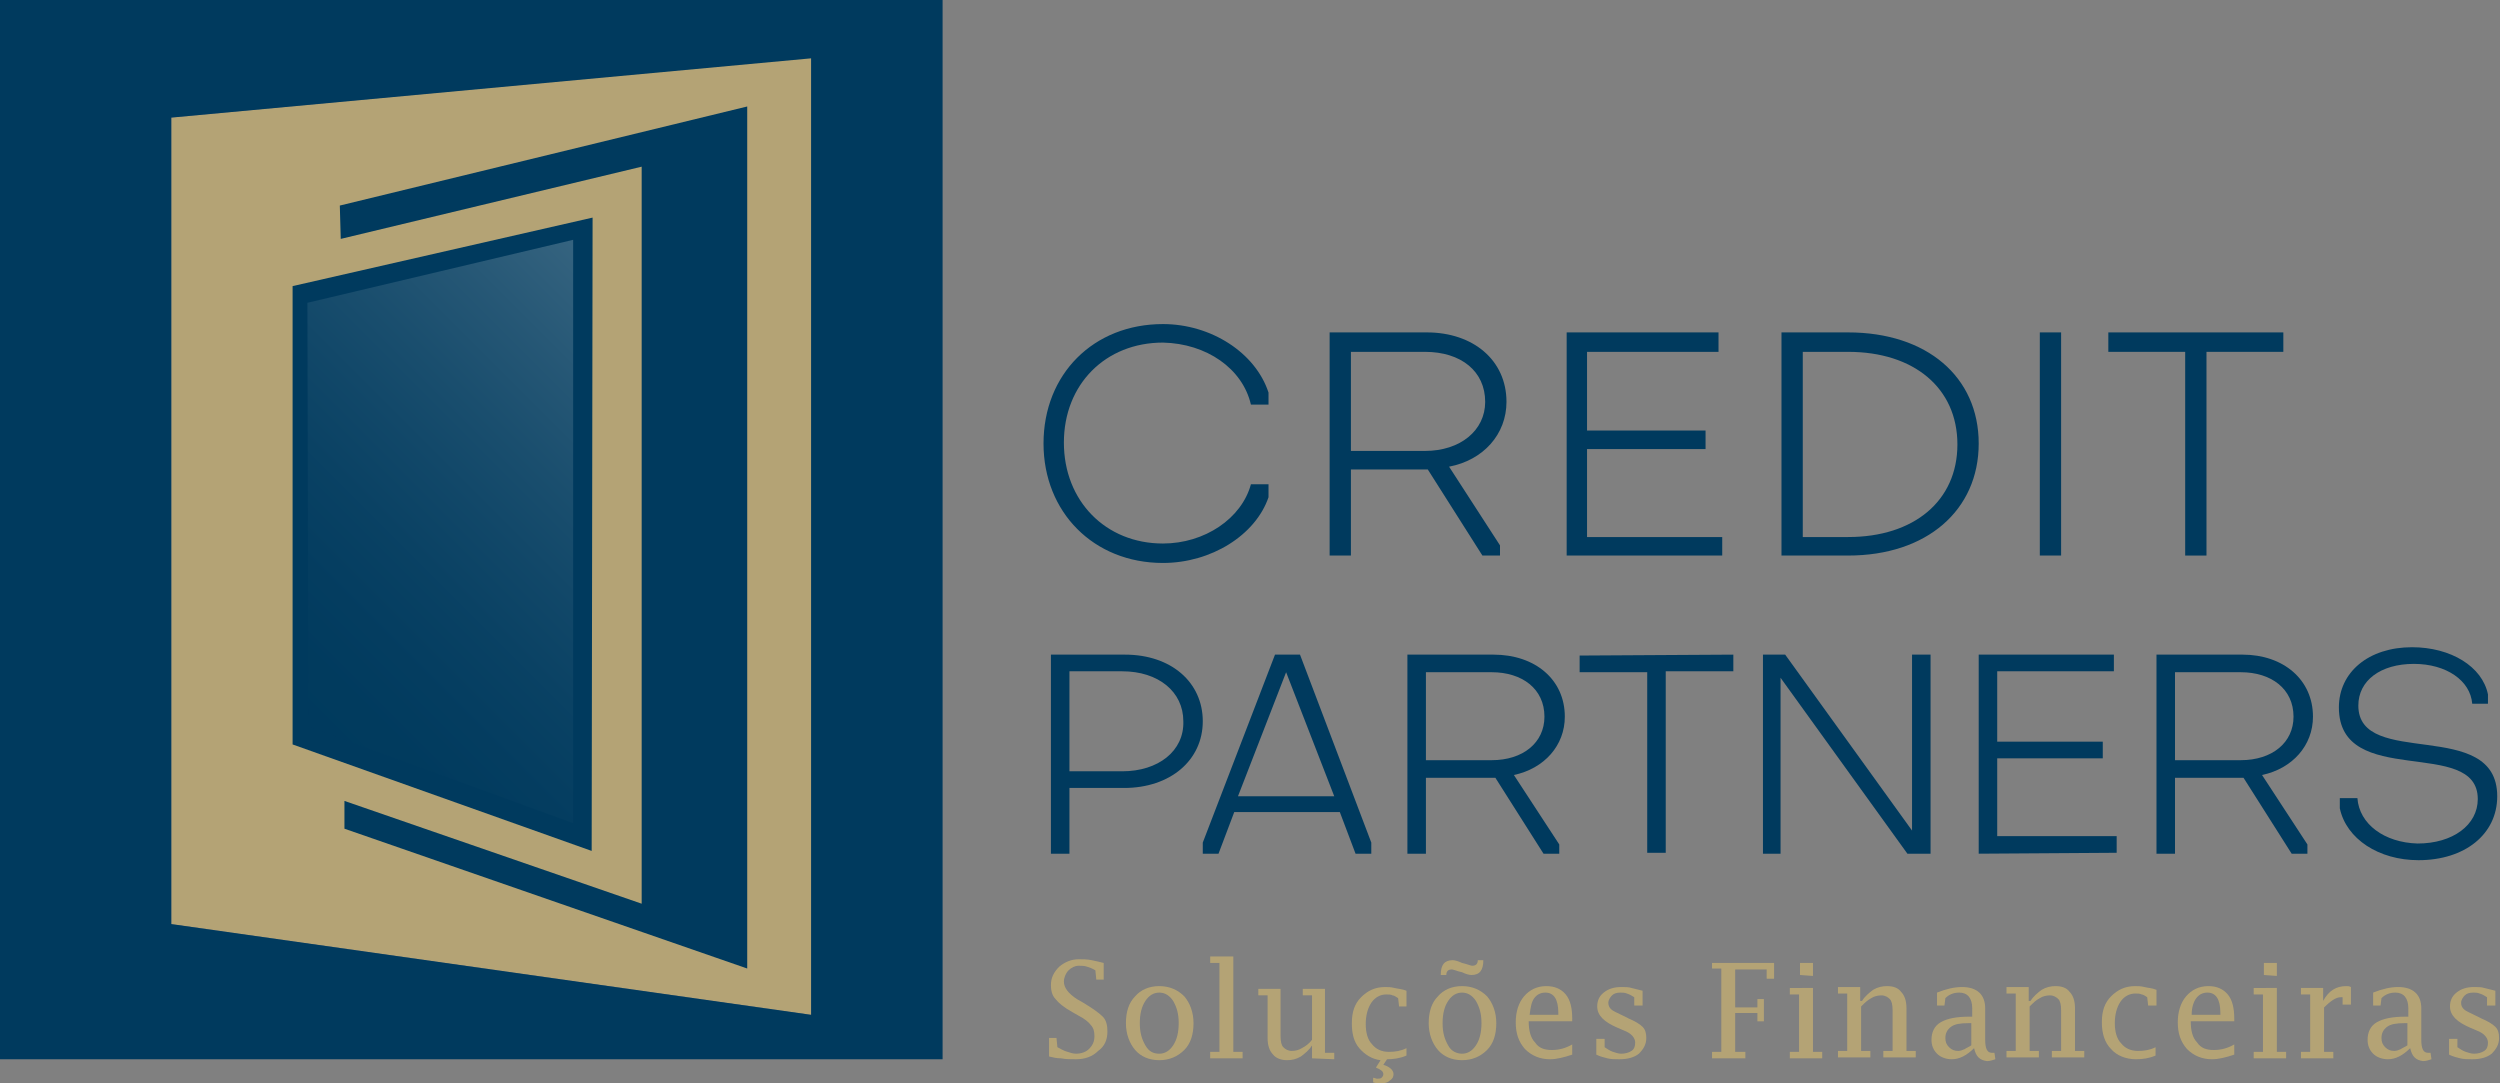
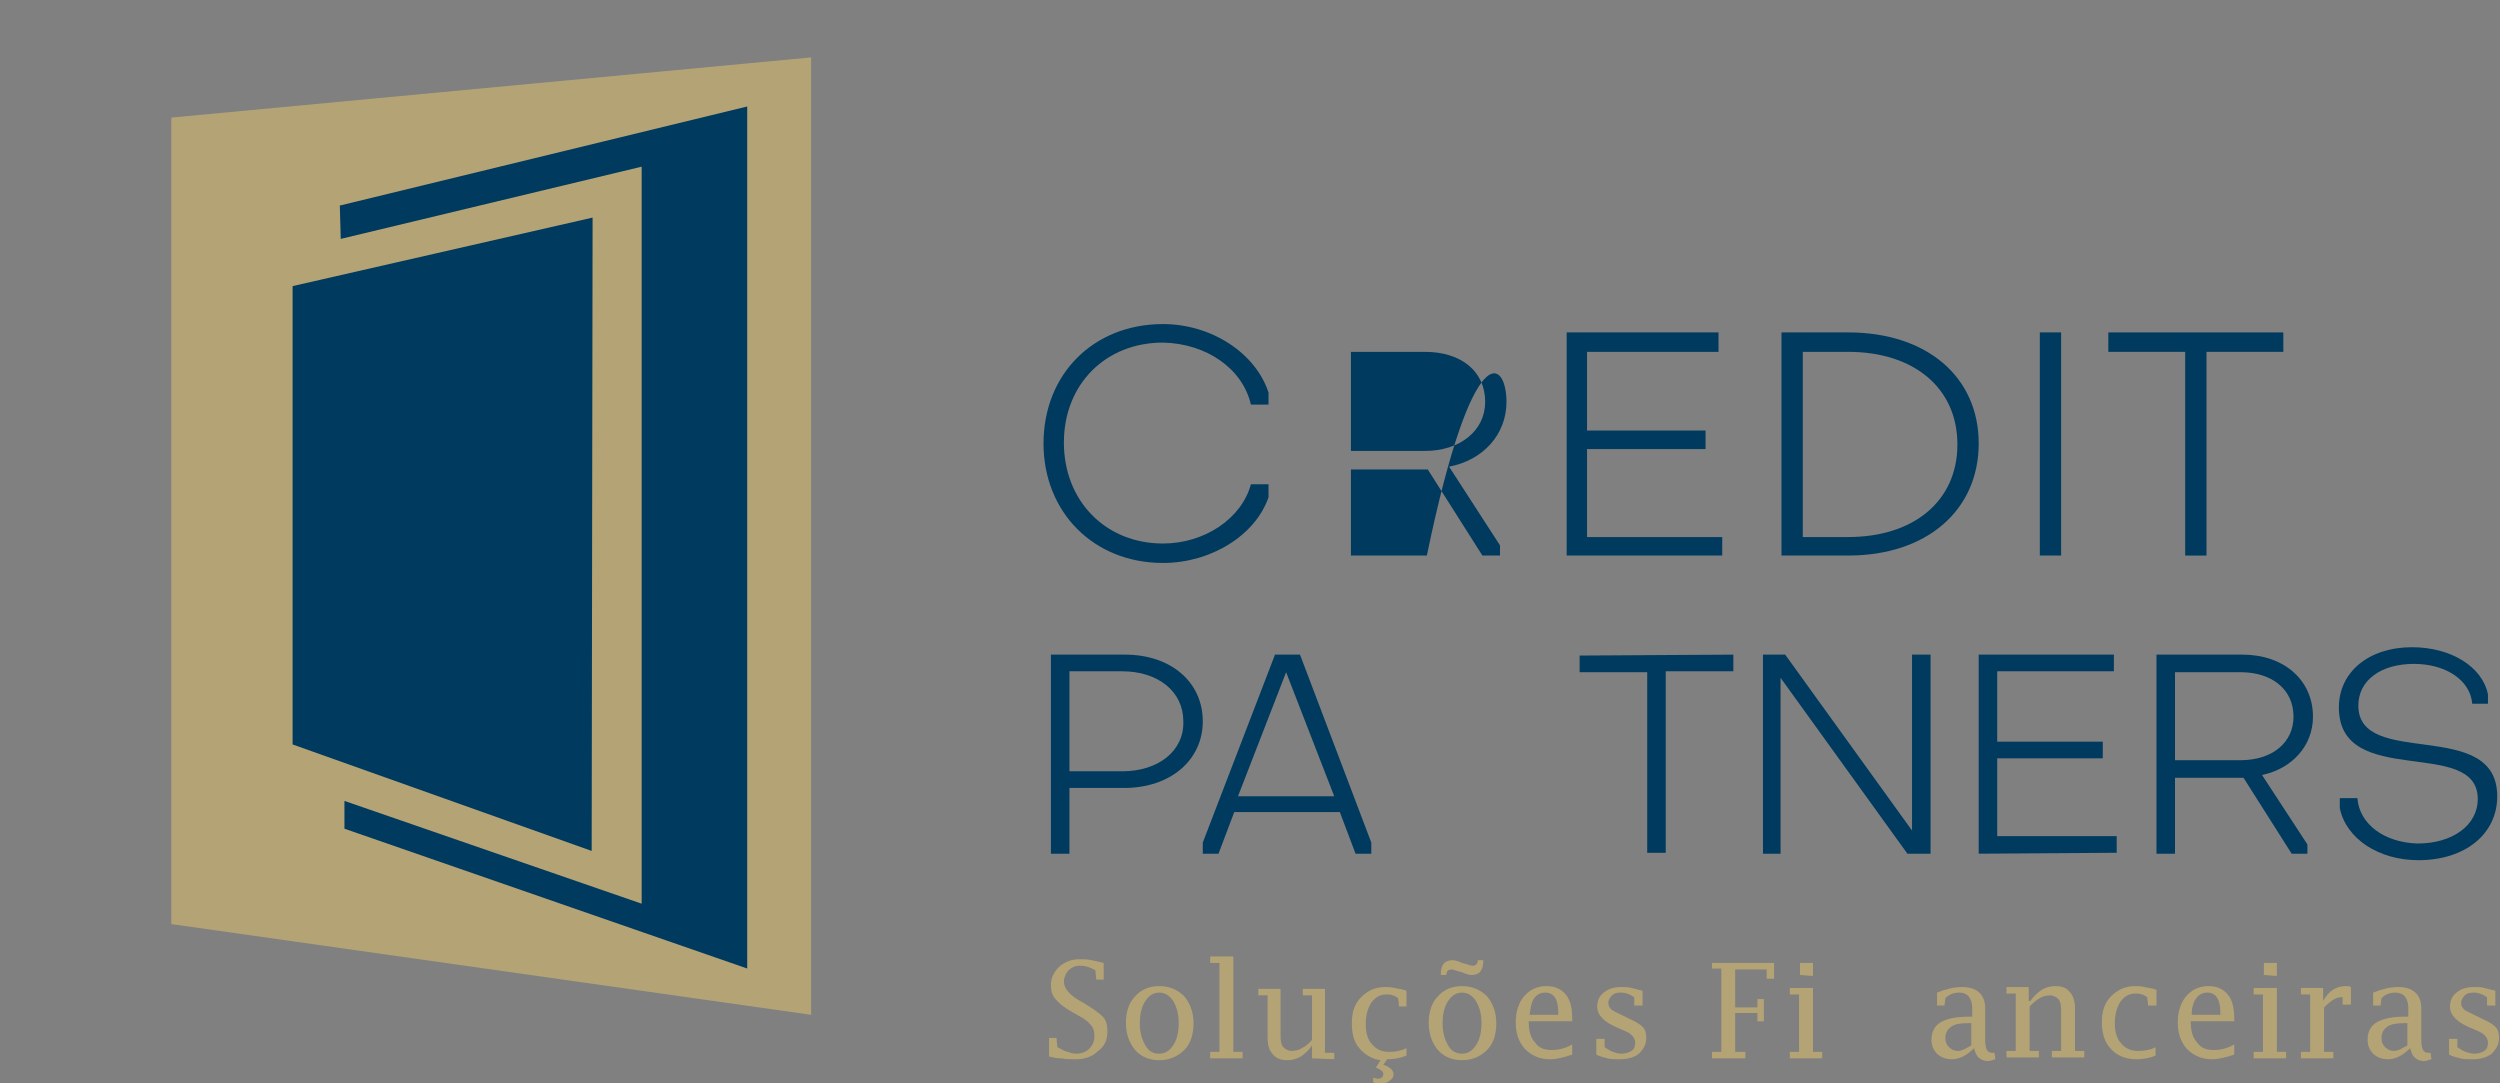
<svg xmlns="http://www.w3.org/2000/svg" version="1.1" id="Camada_1" x="0px" y="0px" viewBox="0 0 270 117" style="enable-background:new 0 0 270 117;" xml:space="preserve">
  <rect x="0" y="0" width="270" height="117" fill="#808080" stroke="none" />
  <style type="text/css">
	.st0{fill:#B4A375;}
	.st1{fill:#003A5E;}
	.st2{opacity:0.21;fill:url(#XMLID_2_);enable-background:new    ;}
</style>
  <g>
    <polygon id="XMLID_98_" class="st0" points="87.6,109.6 18.5,99.8 18.5,12.7 87.6,6.2  " />
    <g id="XMLID_148_">
      <path id="XMLID_181_" class="st1" d="M137,52.4v1.3c-1.4,4.1-6.2,7.1-11.4,7.1c-7.5,0-12.9-5.5-12.9-12.9    c0-7.5,5.4-12.9,12.9-12.9c5.2,0,10,3.1,11.4,7.4v1.3h-1.9c-0.9-3.9-4.8-6.6-9.5-6.7c-6.2,0-10.7,4.5-10.7,10.8    s4.5,10.9,10.7,10.9c4.5,0,8.5-2.7,9.5-6.4h1.9V52.4z" />
-       <path id="XMLID_178_" class="st1" d="M162.7,43.4c0,3.5-2.5,6.3-6.2,7l5.5,8.5V60h-1.9l-5.9-9.3h-8.3V60h-2.3V35.9h10.5    C159.1,35.9,162.7,38.9,162.7,43.4z M145.9,48.7h8c3.8,0,6.5-2.2,6.5-5.3c0-3.3-2.6-5.4-6.5-5.4h-8V48.7z" />
+       <path id="XMLID_178_" class="st1" d="M162.7,43.4c0,3.5-2.5,6.3-6.2,7l5.5,8.5V60h-1.9l-5.9-9.3h-8.3V60h-2.3h10.5    C159.1,35.9,162.7,38.9,162.7,43.4z M145.9,48.7h8c3.8,0,6.5-2.2,6.5-5.3c0-3.3-2.6-5.4-6.5-5.4h-8V48.7z" />
      <path id="XMLID_176_" class="st1" d="M169.2,60V35.9h16.4V38h-14.2v8.5h12.8v2h-12.8V58H186v2H169.2z" />
      <path id="XMLID_173_" class="st1" d="M199.6,60h-7.2V35.9h7.2c8.5,0,14.1,4.8,14.1,12S208.1,60,199.6,60z M194.7,38v20h4.9    c7.1,0,11.8-3.9,11.8-10s-4.7-10-11.8-10H194.7z" />
      <path id="XMLID_171_" class="st1" d="M220.3,35.9h2.3V60h-2.3V35.9z" />
      <path id="XMLID_169_" class="st1" d="M246.6,35.9V38h-8.3v22H236V38h-8.3v-2.1H246.6z" />
      <path id="XMLID_166_" class="st1" d="M115.5,85.2v7h-2V70.7h8c5,0,8.4,3,8.4,7.2s-3.5,7.2-8.5,7.2h-5.9V85.2z M115.5,72.6v10.7    h5.7c3.9,0,6.7-2.2,6.6-5.4c0-3.2-2.7-5.4-6.6-5.4h-5.7V72.6z" />
      <path id="XMLID_163_" class="st1" d="M140.4,70.7l7.7,20.3v1.2h-1.7l-1.7-4.5h-11.4l-1.7,4.5h-1.7V91l7.8-20.3H140.4z M133.7,86    h10.4l-5.2-13.4L133.7,86z" />
-       <path id="XMLID_160_" class="st1" d="M169,77.4c0,3.1-2.2,5.6-5.5,6.3l4.9,7.5v1h-1.7l-5.2-8.2H154v8.2h-2V70.7h9.3    C165.8,70.7,169,73.4,169,77.4z M154,82.1h7.1c3.4,0,5.7-1.9,5.7-4.7c0-3-2.4-4.8-5.7-4.8H154V82.1z" />
      <path id="XMLID_158_" class="st1" d="M187.2,70.7v1.8h-7.3v19.6h-2V72.6h-7.3v-1.8L187.2,70.7L187.2,70.7z" />
      <path id="XMLID_156_" class="st1" d="M208.4,92.2H206l-13.7-19v19h-1.9V70.7h2.4l13.7,19v-19h2v21.5H208.4z" />
      <path id="XMLID_154_" class="st1" d="M213.7,92.2V70.7h14.6v1.8h-12.6v7.6h11.4v1.8h-11.4v8.4h12.9v1.8L213.7,92.2L213.7,92.2z" />
      <path id="XMLID_151_" class="st1" d="M249.8,77.4c0,3.1-2.2,5.6-5.5,6.3l4.9,7.5v1h-1.7l-5.2-8.2h-7.4v8.2h-2V70.7h9.3    C246.6,70.7,249.8,73.4,249.8,77.4z M234.9,82.1h7.1c3.4,0,5.7-1.9,5.7-4.7c0-3-2.4-4.8-5.7-4.8h-7.1V82.1z" />
      <path id="XMLID_149_" class="st1" d="M252.7,87.3v-1.1h1.9c0.2,2.8,2.9,4.8,6.5,4.9c3.8,0,6.5-2,6.5-4.8c0-6.8-15-1-15-9.9    c0-3.8,3.2-6.5,7.9-6.5c4.2,0,7.6,2.1,8.2,5.1v1H267c-0.2-2.5-2.8-4.3-6.3-4.3c-3.6,0-6,1.8-6,4.5c0,6.9,15,1.2,15,9.8    c0,4.1-3.5,6.9-8.5,6.9C256.9,92.9,253.4,90.6,252.7,87.3z" />
    </g>
-     <path id="XMLID_7_" class="st1" d="M0,0v114.4h101.8V0H0z M87.6,109.6l-69.1-9.8V12.7l69.1-6.4V109.6z" />
    <polygon id="XMLID_32_" class="st1" points="36.7,22.2 36.8,25.8 69.3,18 69.3,97.6 37.2,86.5 37.2,89.5 80.7,104.6 80.7,11.5  " />
    <polygon id="XMLID_95_" class="st1" points="63.9,91.9 31.6,80.4 31.6,30.9 64,23.5  " />
    <linearGradient id="XMLID_2_" gradientUnits="userSpaceOnUse" x1="31.575" y1="41.225" x2="72.175" y2="81.825" gradientTransform="matrix(1 0 0 -1 0 118)">
      <stop offset="0" style="stop-color:#003A5E" />
      <stop offset="0.102" style="stop-color:#053E61" />
      <stop offset="0.226" style="stop-color:#14496B" />
      <stop offset="0.361" style="stop-color:#2C5C7A" />
      <stop offset="0.503" style="stop-color:#4F7790" />
      <stop offset="0.652" style="stop-color:#7B99AB" />
      <stop offset="0.807" style="stop-color:#B1C2CD" />
      <stop offset="0.963" style="stop-color:#EFF3F5" />
      <stop offset="1" style="stop-color:#FFFFFF" />
    </linearGradient>
-     <polygon id="XMLID_5_" class="st2" points="61.9,88.9 33.3,78.5 33.2,32.7 61.9,25.9  " />
    <g id="XMLID_54_">
      <path id="XMLID_55_" class="st0" d="M113.3,114.1v-2h0.8l0.1,1c0.4,0.2,0.7,0.4,1.1,0.5c0.3,0.1,0.6,0.2,0.9,0.2    c0.6,0,1.1-0.2,1.4-0.5c0.4-0.4,0.6-0.8,0.6-1.4c0-0.5-0.1-0.9-0.4-1.2c-0.2-0.3-0.7-0.7-1.3-1l-0.7-0.4c-0.9-0.5-1.5-1-1.8-1.4    c-0.4-0.4-0.5-1-0.5-1.5c0-0.8,0.3-1.4,0.9-2c0.6-0.5,1.3-0.8,2.1-0.8c0.5,0,0.9,0,1.4,0.1s0.9,0.2,1.3,0.3v1.8h-0.8l-0.1-1    c-0.3-0.2-0.6-0.3-0.9-0.4s-0.6-0.1-0.9-0.1c-0.4,0-0.8,0.2-1.1,0.5c-0.3,0.3-0.5,0.8-0.5,1.2c0,0.7,0.5,1.3,1.4,1.9l0.7,0.4    c1,0.6,1.7,1.1,2.1,1.5s0.5,1,0.5,1.6c0,0.9-0.3,1.6-1,2.1c-0.6,0.6-1.4,0.9-2.4,0.9c-0.6,0-1.1,0-1.6-0.1    C114.1,114.3,113.7,114.2,113.3,114.1z" />
      <path id="XMLID_57_" class="st0" d="M125.2,114.5c-1.1,0-2-0.4-2.6-1.1s-1-1.7-1-2.9c0-1.2,0.3-2.2,1-2.9c0.6-0.7,1.5-1.1,2.6-1.1    s2,0.4,2.7,1.1c0.6,0.7,1,1.7,1,2.9c0,1.2-0.3,2.2-1,2.9C127.2,114.1,126.3,114.5,125.2,114.5z M125.2,113.8    c0.6,0,1.1-0.3,1.5-0.9s0.6-1.4,0.6-2.4s-0.2-1.7-0.6-2.4c-0.4-0.6-0.9-0.9-1.5-0.9s-1.1,0.3-1.5,0.9s-0.6,1.4-0.6,2.4    s0.2,1.7,0.6,2.4S124.6,113.8,125.2,113.8z" />
      <path id="XMLID_60_" class="st0" d="M133.2,103.3v10.3h1v0.7h-3.5v-0.7h1V104h-1v-0.7H133.2z" />
      <path id="XMLID_62_" class="st0" d="M141.7,114.3v-1.4c-0.3,0.5-0.8,0.9-1.2,1.2c-0.5,0.3-1,0.4-1.5,0.4c-0.6,0-1.2-0.2-1.5-0.6    c-0.4-0.4-0.6-1-0.6-1.8v-4.6h-1v-0.7h2.4v5.1c0,0.6,0.1,1,0.3,1.2s0.5,0.4,0.9,0.4s0.8-0.1,1.1-0.3c0.4-0.2,0.8-0.5,1.1-0.9v-4.8    h-1v-0.7h2.4v6.9h1v0.7L141.7,114.3L141.7,114.3z" />
      <path id="XMLID_64_" class="st0" d="M151.9,114c-0.7,0.3-1.4,0.4-2.1,0.4l-0.4,0.6c0.7,0.2,1.1,0.6,1.1,1c0,0.3-0.1,0.5-0.4,0.7    c-0.2,0.2-0.5,0.3-0.9,0.3c-0.3,0-0.6,0-0.9-0.1v-0.5c0.2,0,0.3,0.1,0.4,0.1c0.2,0,0.4,0,0.5-0.1s0.2-0.2,0.2-0.4    c0-0.3-0.3-0.5-0.8-0.7l0.5-0.8c-0.9-0.1-1.7-0.6-2.3-1.3c-0.6-0.7-0.8-1.6-0.8-2.7c0-1.2,0.3-2.1,1-2.8c0.7-0.7,1.5-1.1,2.6-1.1    c0.3,0,0.6,0,1,0.1s0.8,0.1,1.3,0.3v1.7h-0.8l-0.1-0.9c-0.2-0.1-0.4-0.3-0.6-0.3c-0.2-0.1-0.4-0.1-0.7-0.1c-0.6,0-1.2,0.3-1.6,0.9    c-0.4,0.6-0.6,1.4-0.6,2.3s0.2,1.7,0.7,2.2c0.4,0.5,1,0.8,1.8,0.8c0.7,0,1.3-0.1,1.9-0.4L151.9,114L151.9,114z" />
      <path id="XMLID_66_" class="st0" d="M157.9,114.5c-1.1,0-2-0.4-2.6-1.1s-1-1.7-1-2.9c0-1.2,0.3-2.2,1-2.9c0.6-0.7,1.5-1.1,2.6-1.1    s2,0.4,2.7,1.1c0.6,0.7,1,1.7,1,2.9c0,1.2-0.3,2.2-1,2.9C159.9,114.1,159,114.5,157.9,114.5z M155.6,105.3L155.6,105.3    c0-1.1,0.4-1.6,1.3-1.6c0.2,0,0.6,0.1,1,0.3l0.4,0.1c0.3,0.1,0.6,0.2,0.7,0.2c0.4,0,0.6-0.2,0.6-0.6h0.6c0,1.1-0.4,1.6-1.3,1.6    c-0.2,0-0.6-0.1-1-0.3l-0.4-0.1c-0.3-0.1-0.6-0.2-0.7-0.2c-0.4,0-0.6,0.2-0.6,0.6H155.6z M157.9,113.8c0.6,0,1.1-0.3,1.5-0.9    s0.6-1.4,0.6-2.4s-0.2-1.7-0.6-2.4c-0.4-0.6-0.9-0.9-1.5-0.9s-1.1,0.3-1.5,0.9s-0.6,1.4-0.6,2.4s0.2,1.7,0.6,2.4    C156.7,113.5,157.3,113.8,157.9,113.8z" />
      <path id="XMLID_70_" class="st0" d="M169.8,113.9c-0.9,0.3-1.7,0.5-2.4,0.5c-1.1,0-2-0.4-2.7-1.1c-0.7-0.8-1-1.7-1-2.9    c0-1.1,0.3-2.1,0.9-2.8s1.4-1.1,2.4-1.1c0.9,0,1.6,0.3,2.1,0.9s0.7,1.5,0.7,2.6v0.3h-4.7c0,1,0.2,1.8,0.7,2.3    c0.4,0.6,1,0.8,1.8,0.8s1.5-0.2,2.2-0.6V113.9z M165.2,109.6h3.1v-0.2c0-1.5-0.5-2.2-1.4-2.2c-0.5,0-0.9,0.2-1.2,0.6    C165.4,108.2,165.3,108.8,165.2,109.6z" />
      <path id="XMLID_73_" class="st0" d="M172.4,113.9v-1.7h0.9v0.9c0.3,0.2,0.6,0.4,0.9,0.5c0.3,0.1,0.6,0.2,0.9,0.2    c0.4,0,0.8-0.1,1.1-0.3c0.3-0.2,0.4-0.5,0.4-0.9c0-0.5-0.4-1-1.2-1.3l-0.7-0.3c-1.4-0.6-2.2-1.3-2.2-2.3c0-0.6,0.2-1.1,0.7-1.5    s1.1-0.6,1.9-0.6c0.4,0,0.8,0,1.1,0.1c0.4,0.1,0.8,0.2,1.2,0.3v1.6h-0.9v-0.9c-0.3-0.2-0.5-0.3-0.8-0.4c-0.2-0.1-0.5-0.1-0.7-0.1    c-0.4,0-0.7,0.1-0.9,0.3c-0.2,0.2-0.4,0.5-0.4,0.8s0.1,0.5,0.3,0.7s0.7,0.4,1.3,0.7l0.6,0.3c0.7,0.3,1.2,0.6,1.5,0.9    s0.4,0.7,0.4,1.2c0,0.7-0.3,1.2-0.8,1.7c-0.5,0.4-1.2,0.6-2.1,0.6c-0.5,0-0.9,0-1.3-0.1C173.2,114.2,172.8,114.1,172.4,113.9z" />
      <path id="XMLID_75_" class="st0" d="M188.5,114.3h-3.6v-0.7h1v-9h-1V104h6.7v1.7h-0.8v-1h-3.4v4.1h2.4v-0.9h0.7v2.4h-0.7v-0.9    h-2.4v4.2h1.1V114.3z" />
      <path id="XMLID_77_" class="st0" d="M195.8,106.7v6.9h1v0.7h-3.5v-0.7h1v-6.2h-1v-0.7C193.3,106.7,195.8,106.7,195.8,106.7z     M194.4,105.3V104h1.4v1.4L194.4,105.3L194.4,105.3z" />
-       <path id="XMLID_80_" class="st0" d="M201.1,108.1c0.3-0.5,0.8-0.9,1.2-1.2c0.5-0.3,1-0.4,1.5-0.4c0.7,0,1.2,0.2,1.5,0.6    c0.4,0.4,0.6,1,0.6,1.8v4.6h1v0.7h-3.5v-0.7h1v-4.4c0-0.6-0.1-1-0.3-1.2s-0.5-0.4-0.9-0.4s-0.8,0.1-1.1,0.3    c-0.4,0.2-0.7,0.5-1.1,0.9v4.8h1v0.7h-3.5v-0.7h1v-6.2h-1v-0.7h2.4v1.5H201.1z" />
      <path id="XMLID_82_" class="st0" d="M213.2,113.2c-0.4,0.4-0.8,0.7-1.2,0.9c-0.4,0.2-0.8,0.3-1.2,0.3c-0.6,0-1.2-0.2-1.6-0.6    c-0.4-0.4-0.6-0.9-0.6-1.5c0-0.8,0.3-1.5,1-1.9s1.7-0.6,3.1-0.6h0.3v-0.9c0-1.1-0.5-1.7-1.4-1.7c-0.6,0-1.1,0.2-1.5,0.6l-0.1,0.8    h-0.8v-1.4c1-0.4,1.9-0.6,2.7-0.6c1.6,0,2.5,0.8,2.5,2.3v3.4c0,0.9,0.2,1.4,0.7,1.4c0.1,0,0.2,0,0.3,0l0.1,0.7    c-0.3,0.1-0.6,0.2-0.9,0.2C213.8,114.5,213.4,114.1,213.2,113.2z M212.9,112.9v-2.4h-0.3c-0.9,0-1.5,0.1-1.9,0.4s-0.6,0.7-0.6,1.2    c0,0.4,0.1,0.7,0.4,1c0.3,0.3,0.6,0.4,1,0.4c0.2,0,0.5-0.1,0.7-0.2C212.3,113.2,212.6,113.1,212.9,112.9z" />
      <path id="XMLID_85_" class="st0" d="M219.3,108.1c0.3-0.5,0.8-0.9,1.2-1.2c0.5-0.3,1-0.4,1.5-0.4c0.7,0,1.2,0.2,1.5,0.6    c0.4,0.4,0.6,1,0.6,1.8v4.6h1v0.7h-3.5v-0.7h1v-4.4c0-0.6-0.1-1-0.3-1.2s-0.5-0.4-0.9-0.4s-0.8,0.1-1.1,0.3    c-0.4,0.2-0.7,0.5-1.1,0.9v4.8h1v0.7h-3.5v-0.7h1v-6.2h-1v-0.7h2.4v1.5H219.3z" />
      <path id="XMLID_87_" class="st0" d="M232.8,114c-0.7,0.3-1.4,0.4-2.1,0.4c-1.1,0-2.1-0.4-2.7-1.1c-0.7-0.7-1-1.7-1-2.9    c0-1.2,0.3-2.1,1-2.8c0.7-0.7,1.5-1.1,2.6-1.1c0.3,0,0.6,0,1,0.1s0.8,0.1,1.3,0.3v1.7H232l-0.1-0.9c-0.2-0.1-0.4-0.3-0.6-0.3    c-0.2-0.1-0.4-0.1-0.7-0.1c-0.6,0-1.2,0.3-1.6,0.9c-0.4,0.6-0.6,1.4-0.6,2.3s0.2,1.7,0.7,2.2c0.4,0.5,1,0.8,1.8,0.8    c0.7,0,1.3-0.1,1.9-0.4L232.8,114L232.8,114z" />
      <path id="XMLID_89_" class="st0" d="M241.3,113.9c-0.9,0.3-1.7,0.5-2.4,0.5c-1.1,0-2-0.4-2.7-1.1c-0.7-0.8-1-1.7-1-2.9    c0-1.1,0.3-2.1,0.9-2.8s1.4-1.1,2.4-1.1c0.9,0,1.6,0.3,2.1,0.9s0.7,1.5,0.7,2.6v0.3h-4.7c0,1,0.2,1.8,0.7,2.3    c0.4,0.6,1,0.8,1.8,0.8s1.5-0.2,2.2-0.6V113.9z M236.7,109.6h3.1v-0.2c0-1.5-0.5-2.2-1.4-2.2c-0.5,0-0.9,0.2-1.2,0.6    C236.9,108.2,236.7,108.8,236.7,109.6z" />
      <path id="XMLID_92_" class="st0" d="M245.9,106.7v6.9h1v0.7h-3.5v-0.7h1v-6.2h-1v-0.7C243.4,106.7,245.9,106.7,245.9,106.7z     M244.5,105.3V104h1.4v1.4L244.5,105.3L244.5,105.3z" />
      <path id="XMLID_100_" class="st0" d="M251,108.8v4.8h1v0.7h-3.5v-0.7h1v-6.2h-1v-0.7h2.4v1.4c0.6-1.1,1.4-1.6,2.5-1.6    c0.2,0,0.3,0,0.5,0.1v1.9H253v-0.8h-0.2C252.3,107.7,251.7,108.1,251,108.8z" />
      <path id="XMLID_102_" class="st0" d="M260.3,113.2c-0.4,0.4-0.8,0.7-1.2,0.9c-0.4,0.2-0.8,0.3-1.2,0.3c-0.6,0-1.2-0.2-1.6-0.6    s-0.6-0.9-0.6-1.5c0-0.8,0.3-1.5,1-1.9c0.7-0.4,1.7-0.6,3.1-0.6h0.3v-0.9c0-1.1-0.5-1.7-1.4-1.7c-0.6,0-1.1,0.2-1.5,0.6l-0.1,0.8    h-0.8v-1.4c1-0.4,1.9-0.6,2.7-0.6c1.6,0,2.5,0.8,2.5,2.3v3.4c0,0.9,0.2,1.4,0.7,1.4c0.1,0,0.2,0,0.3,0l0.1,0.7    c-0.3,0.1-0.6,0.2-0.9,0.2C260.9,114.5,260.5,114.1,260.3,113.2z M260,112.9v-2.4h-0.3c-0.9,0-1.5,0.1-1.9,0.4s-0.6,0.7-0.6,1.2    c0,0.4,0.1,0.7,0.4,1s0.6,0.4,1,0.4c0.2,0,0.5-0.1,0.7-0.2C259.4,113.2,259.7,113.1,260,112.9z" />
      <path id="XMLID_105_" class="st0" d="M264.5,113.9v-1.7h0.9v0.9c0.3,0.2,0.6,0.4,0.9,0.5s0.6,0.2,0.9,0.2c0.4,0,0.8-0.1,1.1-0.3    c0.3-0.2,0.4-0.5,0.4-0.9c0-0.5-0.4-1-1.2-1.3l-0.7-0.3c-1.4-0.6-2.2-1.3-2.2-2.3c0-0.6,0.2-1.1,0.7-1.5s1.1-0.6,1.9-0.6    c0.4,0,0.8,0,1.1,0.1c0.4,0.1,0.8,0.2,1.2,0.3v1.6h-0.9v-0.9c-0.3-0.2-0.5-0.3-0.8-0.4c-0.2-0.1-0.5-0.1-0.7-0.1    c-0.4,0-0.7,0.1-0.9,0.3c-0.2,0.2-0.4,0.5-0.4,0.8s0.1,0.5,0.3,0.7c0.2,0.2,0.7,0.4,1.3,0.7l0.6,0.3c0.7,0.3,1.2,0.6,1.5,0.9    s0.4,0.7,0.4,1.2c0,0.7-0.3,1.2-0.8,1.7c-0.5,0.4-1.2,0.6-2.1,0.6c-0.5,0-0.9,0-1.3-0.1C265.3,114.2,264.9,114.1,264.5,113.9z" />
    </g>
  </g>
</svg>